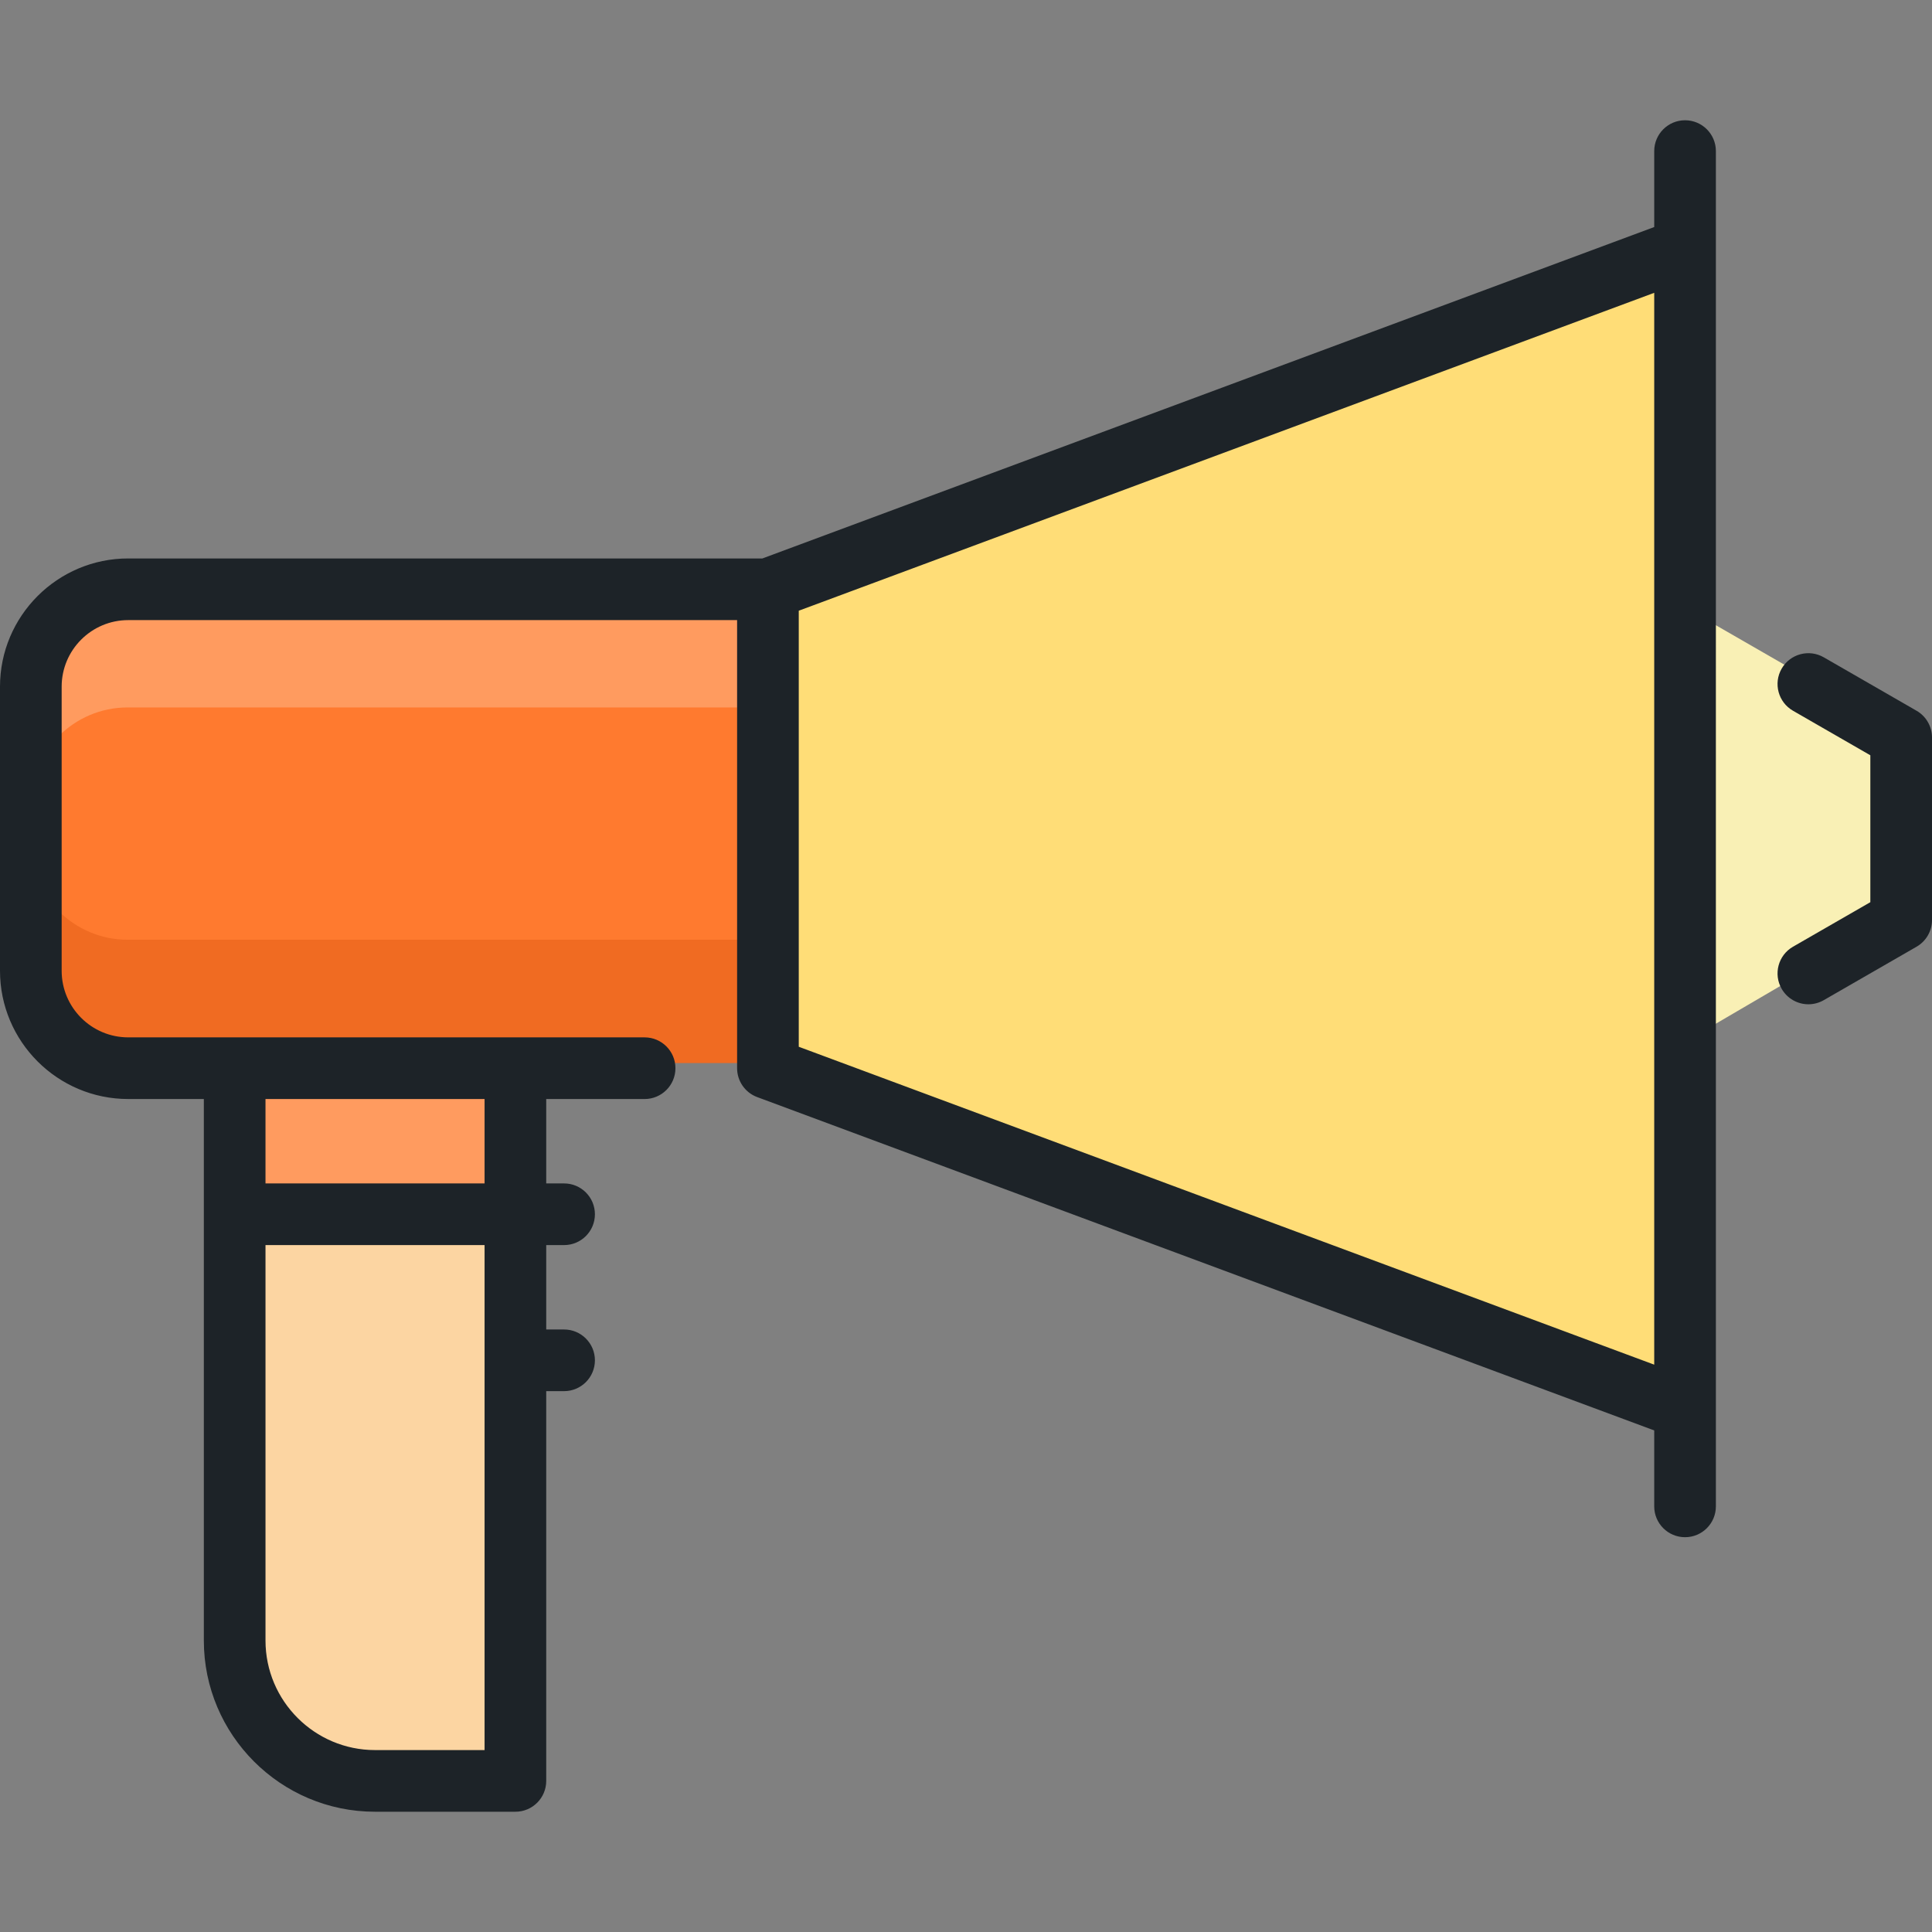
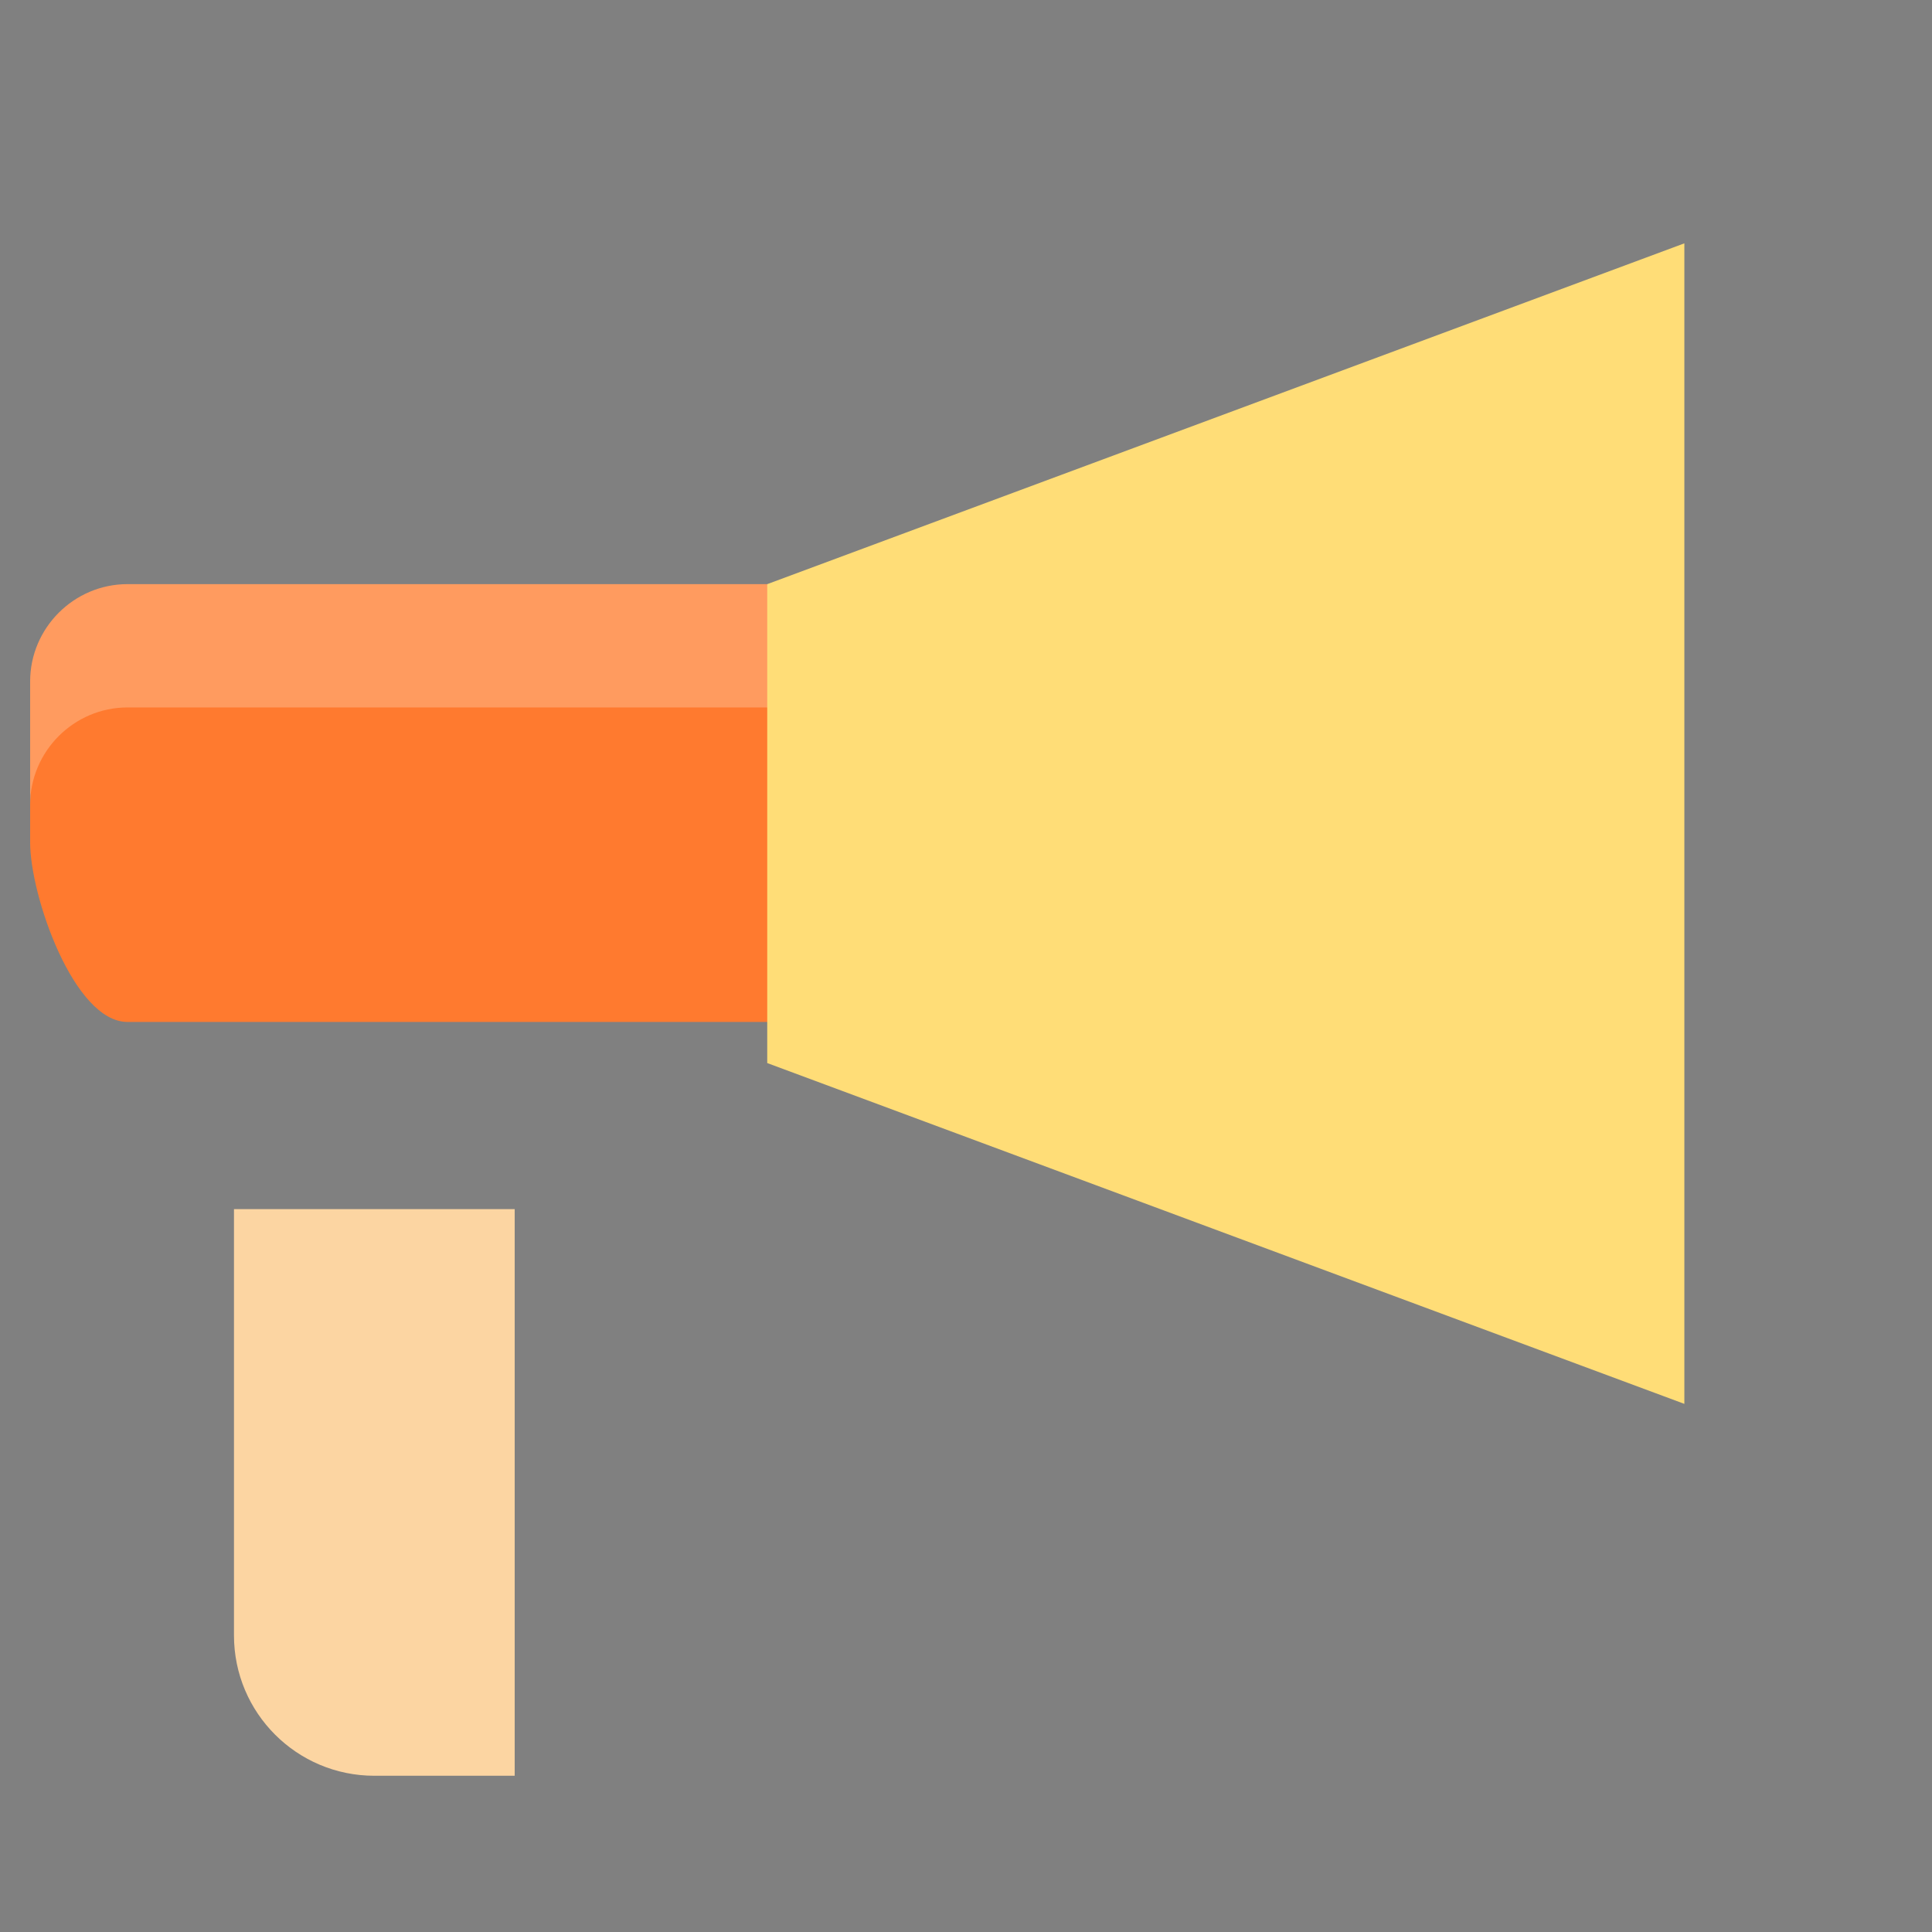
<svg xmlns="http://www.w3.org/2000/svg" height="800px" width="800px" version="1.1" id="Layer_1" viewBox="0 0 512 512" xml:space="preserve">
  <rect x="0" y="0" width="512" height="512" fill="#808080" stroke="none" />
-   <polygon style="fill:#F9F0B5;" points="444.455,277.295 504.015,242.449 504.015,194.077 444.455,159.779 " />
-   <polygon style="fill:#FF9B5F;" points="136.399,249.041 136.399,320.427 99.203,353.108 62.006,320.427 62.006,249.041 " />
  <path style="fill:#FCD5A2;" d="M136.399,320.427v150.169H99.208c-20.545,0-37.202-16.645-37.202-37.191V320.427H136.399z" />
  <path style="fill:#FF7A2F;" d="M220.149,165.694l15.85,52.573l-15.85,52.562H33.792c-14.194,0-25.807-33.4-25.807-47.594v-9.946  c0-14.194,11.613-47.594,25.807-47.594L220.149,165.694L220.149,165.694z" />
-   <path style="fill:#F06B22;" d="M220.149,249.041l-16.831,32.681H33.792c-14.194,0-25.807-11.613-25.807-25.807v-32.681  c0,14.194,11.613,25.807,25.807,25.807H220.149z" />
  <path style="fill:#FF9B5F;" d="M203.318,154.8l16.831,32.681H33.792c-14.194,0-25.807,11.613-25.807,25.807v-32.681  c0-14.194,11.613-25.807,25.807-25.807H203.318z" />
  <polygon style="fill:#FFDD77;" points="203.324,154.805 203.324,281.721 446.372,372.04 446.372,64.487 " />
  <g>
-     <path style="fill:#1D2328;" d="M507.907,188.354l-24.592-14.162c-3.911-2.251-8.906-0.906-11.157,3.003   c-2.252,3.91-0.907,8.906,3.002,11.157l20.5,11.805v38.931l-20.5,11.804c-3.91,2.252-5.254,7.248-3.002,11.157   c1.512,2.626,4.261,4.095,7.087,4.095c1.383-0.001,2.786-0.352,4.07-1.092l24.592-14.162c2.532-1.459,4.093-4.158,4.093-7.08   v-48.377C512,192.512,510.439,189.813,507.907,188.354z" />
-     <path style="fill:#1D2328;" d="M446.557,31.871c-4.513,0-8.17,3.658-8.17,8.17v20.126l-236.346,87.829H33.975   C15.241,147.995,0,163.236,0,181.971v75.305c0,18.734,15.241,33.975,33.975,33.975h20.044V434.76   c0,25.016,20.353,45.369,45.369,45.369h37.198c4.512,0,8.17-3.658,8.17-8.17V368.667h4.732c4.512,0,8.17-3.658,8.17-8.17   s-3.658-8.17-8.17-8.17h-4.732v-22.368h4.732c4.512,0,8.17-3.658,8.17-8.17c0-4.512-3.658-8.17-8.17-8.17h-4.732v-22.367h26.072   c4.512,0,8.17-3.658,8.17-8.17c0-4.512-3.658-8.17-8.17-8.17H33.975c-9.724,0-17.635-7.911-17.635-17.635v-75.305   c0-9.724,7.911-17.636,17.635-17.636h161.363v118.746c0,3.414,2.123,6.469,5.325,7.658l237.723,88.34v20.126   c0,4.512,3.657,8.17,8.17,8.17c4.513,0,8.17-3.658,8.17-8.17V40.042C454.727,35.53,451.069,31.871,446.557,31.871z    M128.416,463.788H99.388c-16.006,0-29.028-13.022-29.028-29.028V329.959h58.056C128.416,329.959,128.416,463.788,128.416,463.788z    M128.416,313.62H70.36v-22.368h58.056C128.416,291.252,128.416,313.62,128.416,313.62z M211.679,277.402V161.845L438.386,77.6   v284.049L211.679,277.402z" />
-   </g>
+     </g>
</svg>